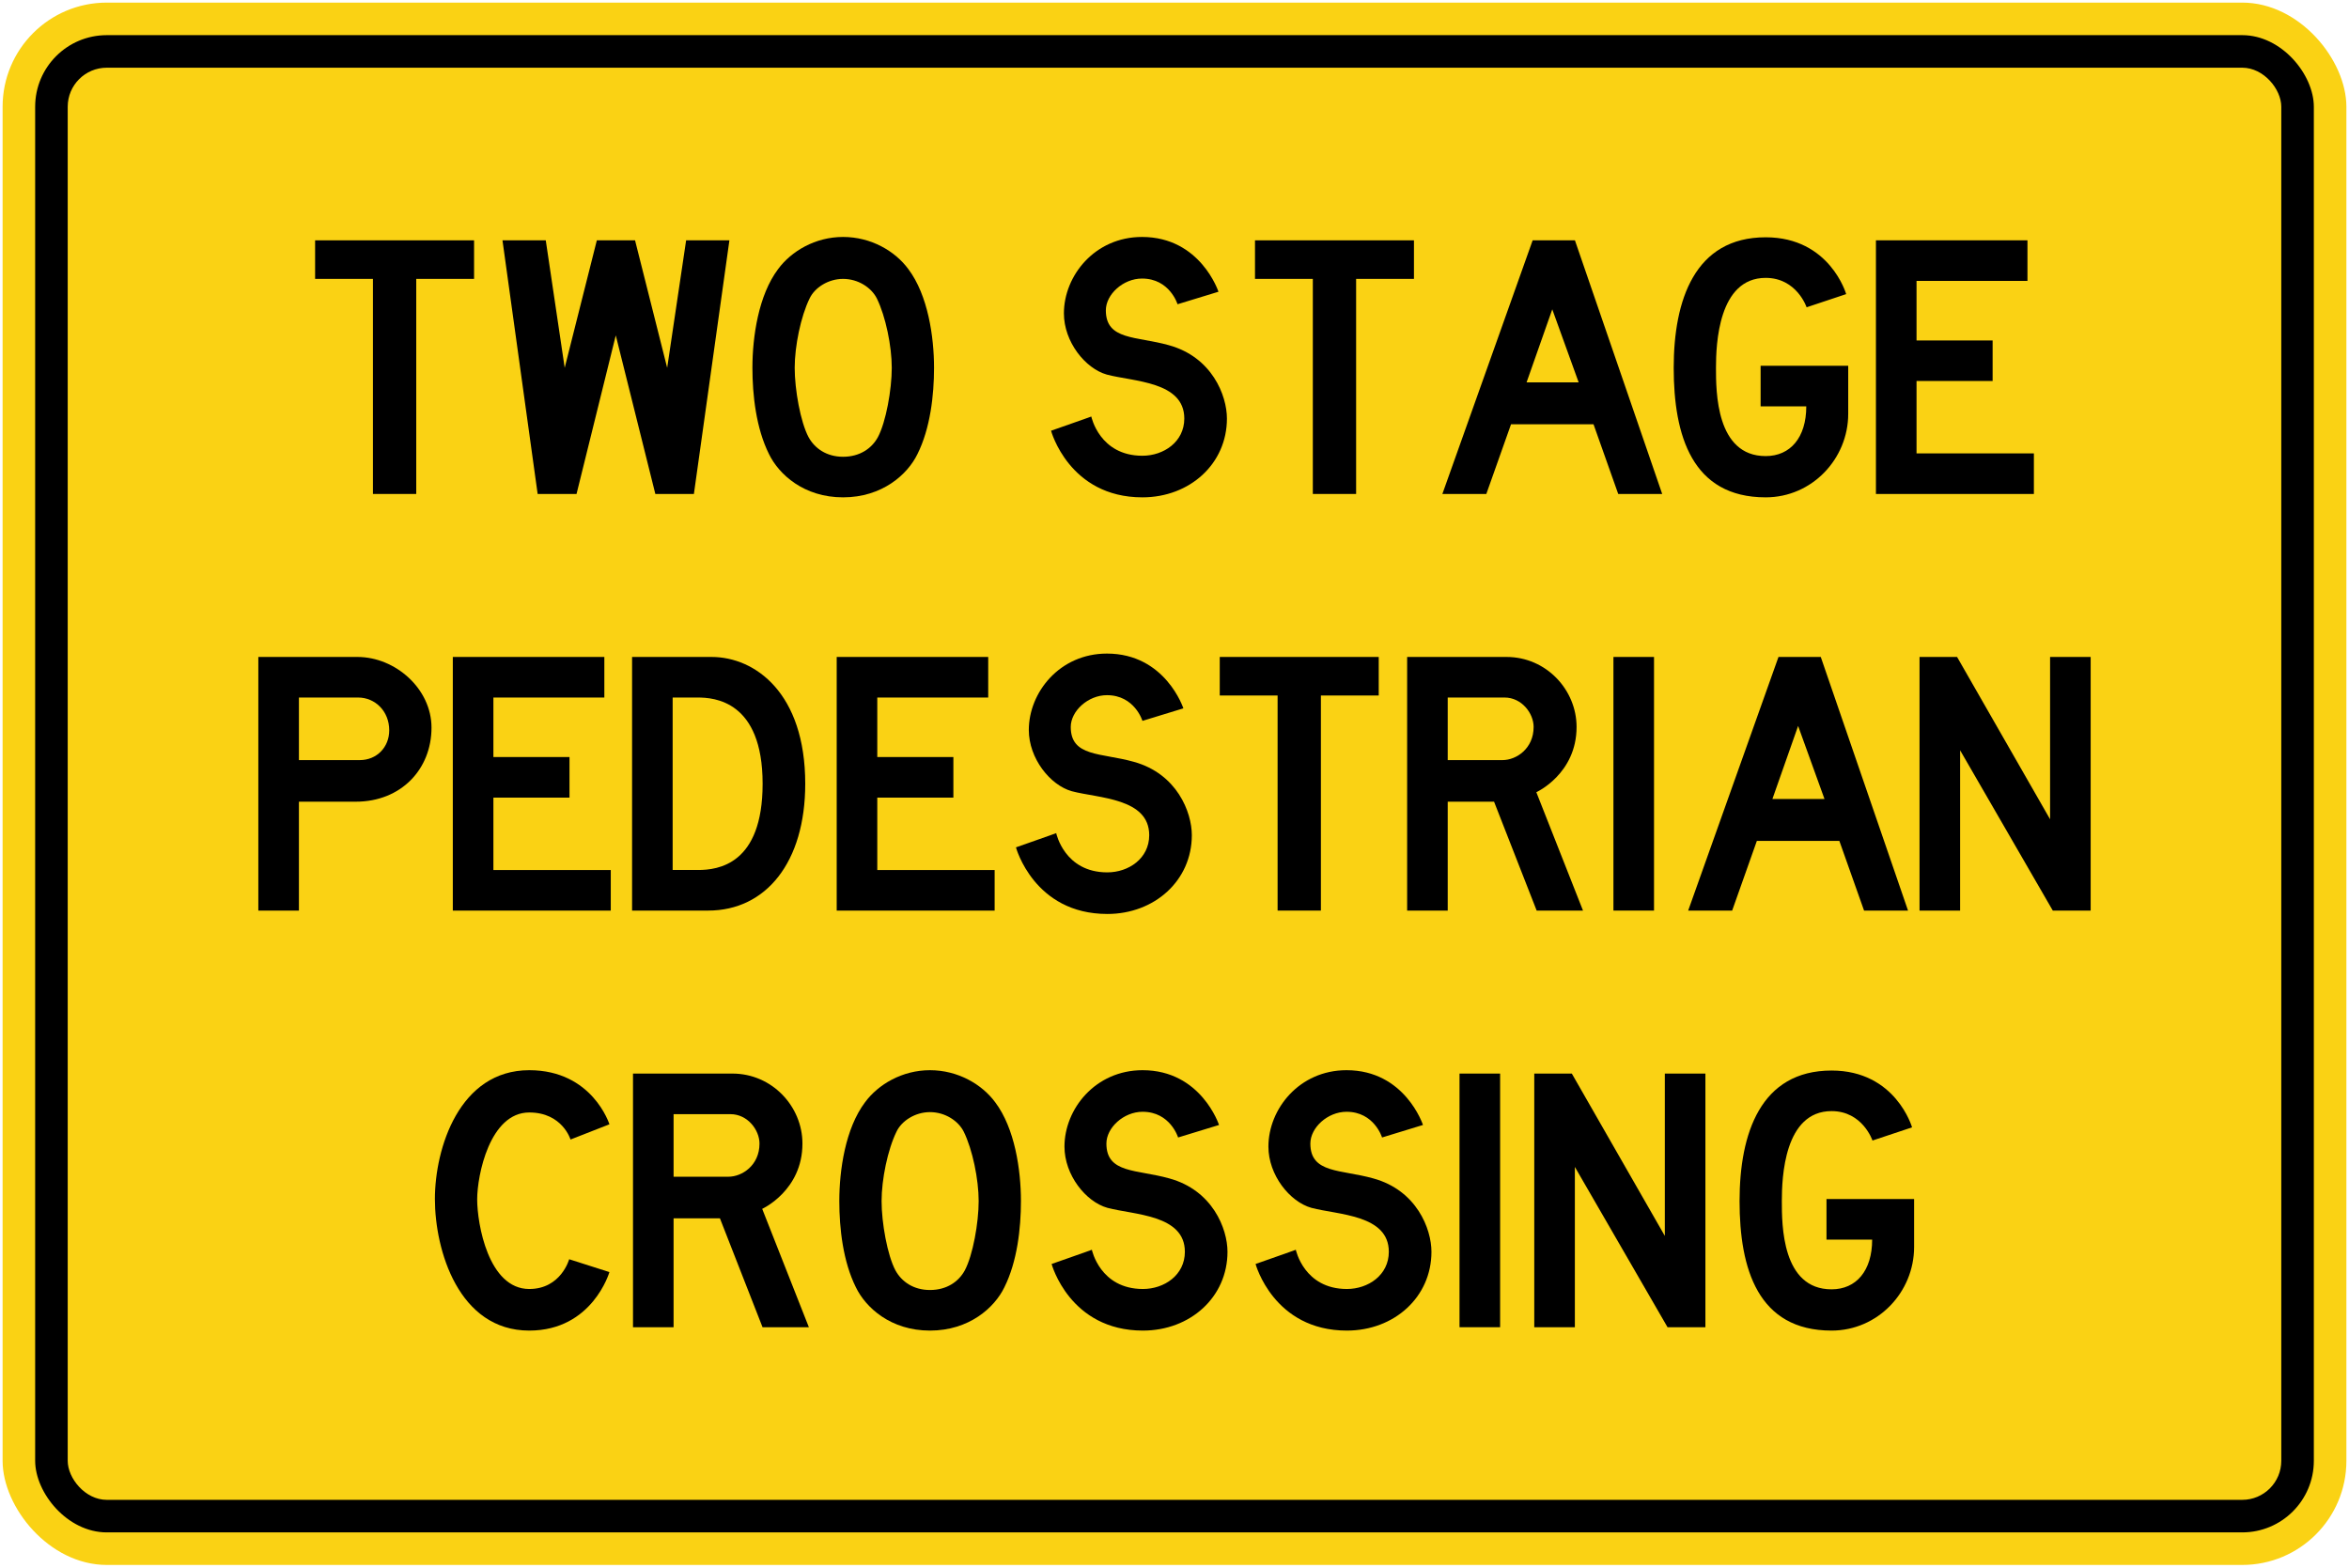
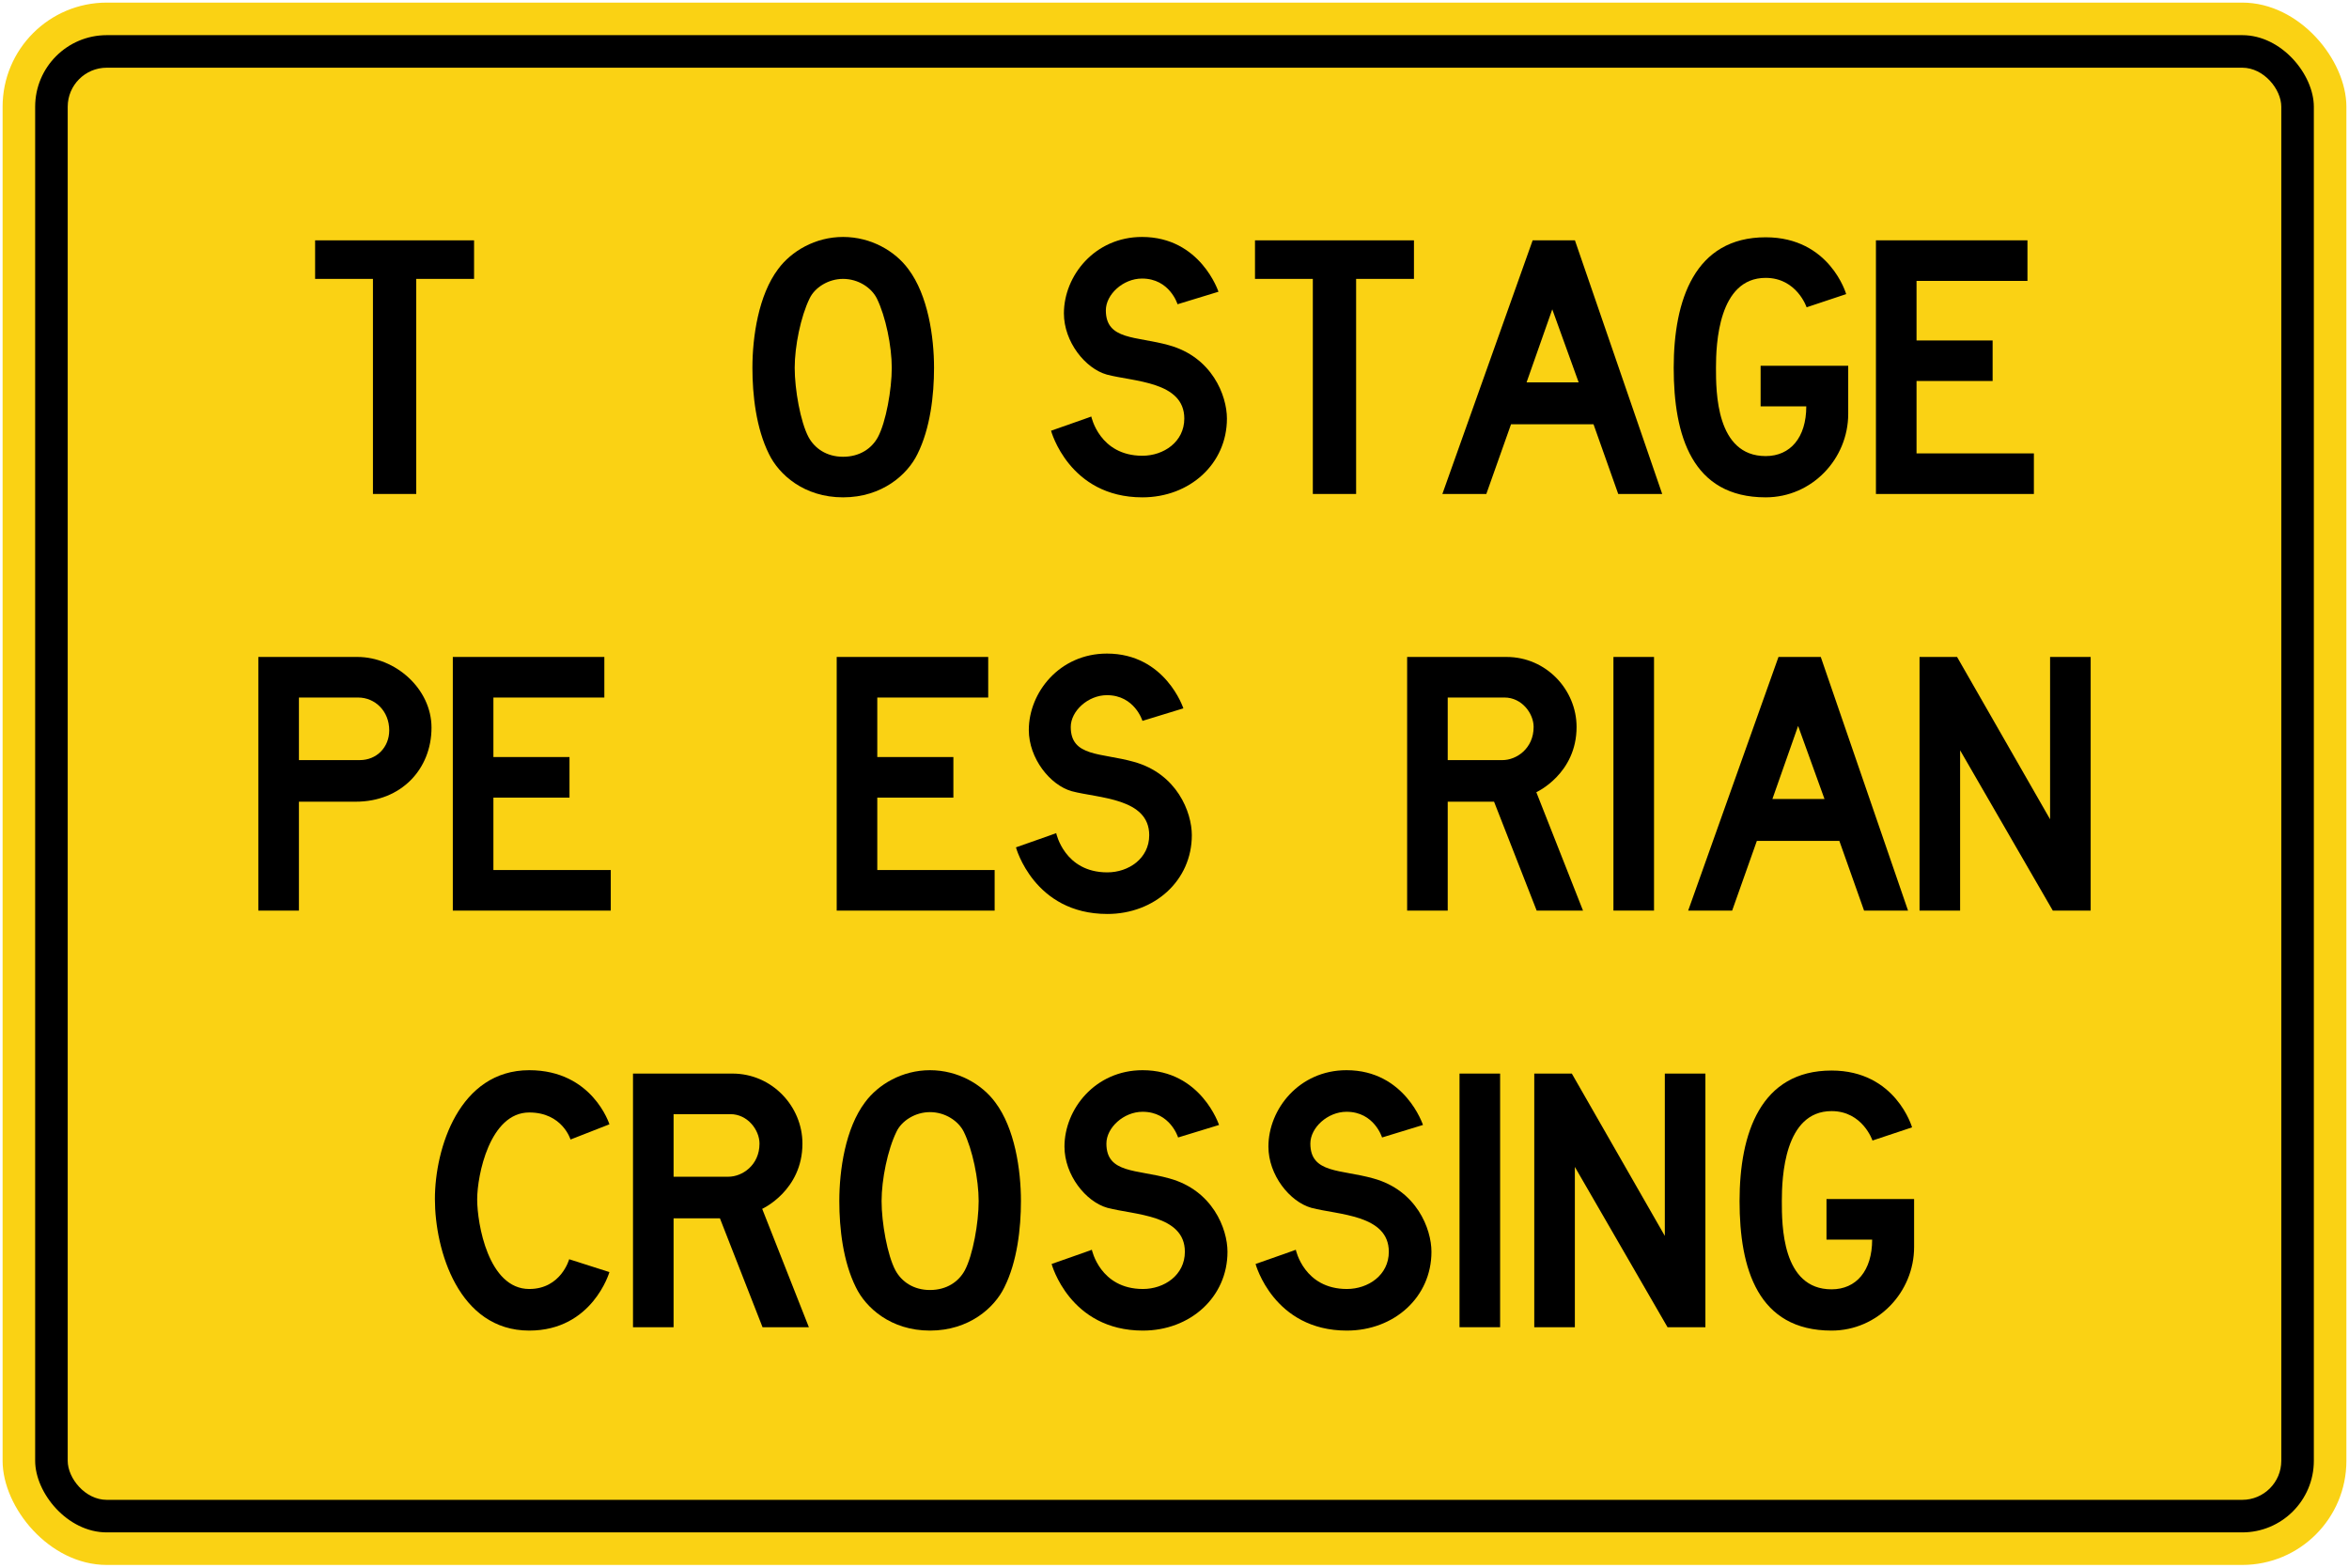
<svg xmlns="http://www.w3.org/2000/svg" xmlns:ns1="http://www.inkscape.org/namespaces/inkscape" xmlns:ns2="http://sodipodi.sourceforge.net/DTD/sodipodi-0.dtd" width="902mm" height="602mm" viewBox="0 0 902 602" version="1.1" id="svg8" ns1:version="0.92.4 (5da689c313, 2019-01-14)" ns2:docname="33.svg">
  <defs id="defs2" />
  <ns2:namedview id="base" pagecolor="#ffffff" bordercolor="#666666" borderopacity="1.0" ns1:pageopacity="0.0" ns1:pageshadow="2" ns1:zoom="0.18995724" ns1:cx="2021.4402" ns1:cy="1100.3526" ns1:document-units="mm" ns1:current-layer="layer1" showgrid="false" ns1:window-width="1920" ns1:window-height="1057" ns1:window-x="-8" ns1:window-y="-8" ns1:window-maximized="1" showborder="true" ns1:snap-global="false" showguides="false" />
  <g ns1:label="Layer 1" ns1:groupmode="layer" id="layer1" transform="translate(0,305)">
    <rect style="opacity:1;fill:#fad214;fill-opacity:1;fill-rule:nonzero;stroke:none;stroke-width:11.346;stroke-linecap:round;stroke-linejoin:round;stroke-miterlimit:4;stroke-dasharray:none;stroke-opacity:1" id="rect1383" width="900" height="600" x="1" y="-304" rx="40" ry="40" />
    <rect ry="27.5" rx="27.5" y="-291.5" x="13.5" height="575" width="875" id="rect1396" style="opacity:1;fill:#000000;fill-opacity:1;fill-rule:nonzero;stroke:none;stroke-width:10.952;stroke-linecap:round;stroke-linejoin:round;stroke-miterlimit:4;stroke-dasharray:none;stroke-opacity:1" />
    <rect ry="15" rx="15" y="-279" x="26" height="550" width="850" id="rect1398" style="opacity:1;fill:#fad214;fill-opacity:1;fill-rule:nonzero;stroke:none;stroke-width:10.557;stroke-linecap:round;stroke-linejoin:round;stroke-miterlimit:4;stroke-dasharray:none;stroke-opacity:1" />
    <g transform="matrix(2.352,0,0,-2.352,750,256.995)" id="g3506" />
    <path d="m 159.83,-197.896 v 82.598 H 143.208 v -82.598 H 121 v -14.804 h 61.039 v 14.804 z" style="fill:#000000;fill-opacity:1;fill-rule:nonzero;stroke:none;stroke-width:2.041" id="path535" ns1:connector-curvature="0" />
-     <path d="m 266.452,-115.298 h -14.805 l -15.195,-60.909 -15.066,60.909 h -14.933 l -13.506,-97.402 h 16.623 l 7.27,48.961 12.341,-48.961 h 14.675 l 12.336,48.961 7.275,-48.961 h 16.62 z" style="fill:#000000;fill-opacity:1;fill-rule:nonzero;stroke:none;stroke-width:2.041" id="path537" ns1:connector-curvature="0" />
    <path d="m 352.298,-130.624 c -3.765,7.791 -13.506,16.624 -28.571,16.624 -15.062,0 -24.676,-8.833 -28.441,-16.624 -4.935,-9.87 -6.364,-22.598 -6.364,-33.116 0,-11.949 2.338,-27.923 9.869,-37.923 5.068,-6.883 14.288,-12.337 24.936,-12.337 10.78,0 20.001,5.454 25.063,12.337 7.535,10.001 9.873,25.974 9.873,37.923 0,10.518 -1.43,23.245 -6.365,33.116 m -15.584,-59.739 c -2.079,-4.157 -7.143,-7.533 -12.988,-7.533 -5.714,0 -10.908,3.376 -12.855,7.533 -3.379,6.883 -5.715,18.31 -5.715,26.623 0,8.311 2.208,20.779 5.324,26.623 2.339,4.285 6.883,7.531 13.247,7.531 6.496,0 11.04,-3.246 13.378,-7.531 3.115,-5.844 5.325,-18.312 5.325,-26.623 0,-8.313 -2.339,-19.741 -5.715,-26.623 z" style="fill:#000000;fill-opacity:1;fill-rule:nonzero;stroke:none;stroke-width:2.041" id="path539" ns1:connector-curvature="0" />
-     <path d="m 438.662,-114 c -28.181,0 -35.064,-25.585 -35.064,-25.585 0,0 15.584,-5.454 15.453,-5.454 0,0 3.117,15.065 19.611,15.065 8.182,0 16.101,-5.326 16.101,-14.286 0,-14.288 -19.477,-14.157 -29.737,-16.882 -8.313,-2.338 -16.493,-12.598 -16.493,-23.508 0,-14.415 11.816,-29.35 29.997,-29.35 22.471,0 29.352,21.038 29.352,21.038 l -15.714,4.805 c 0,0 -2.986,-9.868 -13.637,-9.868 -7.271,0 -13.894,6.104 -13.894,12.206 0,11.56 11.686,9.872 24.155,13.378 16.623,4.545 22.34,19.35 22.34,28.182 0,17.404 -14.289,30.26 -32.469,30.26 z" style="fill:#000000;fill-opacity:1;fill-rule:nonzero;stroke:none;stroke-width:2.041" id="path541" ns1:connector-curvature="0" />
+     <path d="m 438.662,-114 c -28.181,0 -35.064,-25.585 -35.064,-25.585 0,0 15.584,-5.454 15.453,-5.454 0,0 3.117,15.065 19.611,15.065 8.182,0 16.101,-5.326 16.101,-14.286 0,-14.288 -19.477,-14.157 -29.737,-16.882 -8.313,-2.338 -16.493,-12.598 -16.493,-23.508 0,-14.415 11.816,-29.35 29.997,-29.35 22.471,0 29.352,21.038 29.352,21.038 l -15.714,4.805 c 0,0 -2.986,-9.868 -13.637,-9.868 -7.271,0 -13.894,6.104 -13.894,12.206 0,11.56 11.686,9.872 24.155,13.378 16.623,4.545 22.34,19.35 22.34,28.182 0,17.404 -14.289,30.26 -32.469,30.26 " style="fill:#000000;fill-opacity:1;fill-rule:nonzero;stroke:none;stroke-width:2.041" id="path541" ns1:connector-curvature="0" />
    <path d="m 520.739,-197.896 v 82.598 h -16.621 v -82.598 h -22.208 v -14.804 h 61.039 v 14.804 z" style="fill:#000000;fill-opacity:1;fill-rule:nonzero;stroke:none;stroke-width:2.041" id="path543" ns1:connector-curvature="0" />
    <path d="m 621.387,-115.298 -9.482,-26.756 h -31.683 l -9.484,26.756 h -16.876 l 34.667,-97.402 h 16.234 l 33.51,97.402 h -16.886 m -25.323,-70.91 -9.87,28.052 h 20.002 z" style="fill:#000000;fill-opacity:1;fill-rule:nonzero;stroke:none;stroke-width:2.041" id="path545" ns1:connector-curvature="0" />
    <path d="m 678.01,-114 c -28.311,0 -35.319,-23.769 -35.319,-49.74 0,-25.974 8.049,-50.131 35.319,-50.131 24.678,0 30.91,21.818 30.91,21.818 l -15.192,5.064 c 0,0 -3.767,-11.297 -15.718,-11.297 -18.18,0 -19.087,25.456 -19.087,34.546 0,9.09 0,33.894 19.087,33.894 9.482,0 15.587,-7.143 15.587,-19.089 h -17.534 v -15.585 h 33.637 v 18.441 c 0,17.273 -13.894,32.078 -31.69,32.078 z" style="fill:#000000;fill-opacity:1;fill-rule:nonzero;stroke:none;stroke-width:2.041" id="path547" ns1:connector-curvature="0" />
    <path d="m 720.347,-115.298 v -97.402 h 58.185 v 15.583 h -42.594 v 22.858 h 29.218 v 15.586 h -29.218 v 27.79 h 45.062 v 15.586 z" style="fill:#000000;fill-opacity:1;fill-rule:nonzero;stroke:none;stroke-width:2.041" id="path549" ns1:connector-curvature="0" />
    <path d="m 136.604,2.881 h -21.819 v 41.82 H 99.2 v -97.405 h 38.051 c 14.549,0 28.445,12.206 28.445,27.144 0,15.973 -11.69,28.441 -29.092,28.441 m 0.907,-40.003 h -22.726 v 24.03 h 23.377 c 6.493,0 11.299,-4.94 11.299,-11.428 0,-7.41 -5.454,-12.603 -11.95,-12.603 z" style="fill:#000000;fill-opacity:1;fill-rule:nonzero;stroke:none;stroke-width:2.041" id="path551" ns1:connector-curvature="0" />
    <path d="m 173.879,44.701 v -97.405 h 58.184 v 15.583 h -42.601 v 22.861 h 29.222 v 15.584 h -29.222 v 27.788 h 45.068 v 15.59 z" style="fill:#000000;fill-opacity:1;fill-rule:nonzero;stroke:none;stroke-width:2.041" id="path553" ns1:connector-curvature="0" />
-     <path d="M 271.933,44.701 H 242.713 v -97.405 h 30.519 c 16.753,0 35.975,13.897 35.975,48.703 0,30.132 -15.064,48.703 -37.275,48.703 m -4.023,-81.823 h -9.613 v 66.233 h 9.743 c 7.66,0 24.804,-2.07 24.804,-33.113 0,-31.952 -18.702,-33.12 -24.935,-33.12 z" style="fill:#000000;fill-opacity:1;fill-rule:nonzero;stroke:none;stroke-width:2.041" id="path555" ns1:connector-curvature="0" />
    <path d="m 321.287,44.701 v -97.405 h 58.181 v 15.583 h -42.596 v 22.861 h 29.221 v 15.584 h -29.221 v 27.788 h 45.065 v 15.59 z" style="fill:#000000;fill-opacity:1;fill-rule:nonzero;stroke:none;stroke-width:2.041" id="path557" ns1:connector-curvature="0" />
    <path d="m 425.186,45.998 c -28.182,0 -35.065,-25.58 -35.065,-25.58 0,0 15.585,-5.46 15.455,-5.46 0,0 3.118,15.067 19.611,15.067 8.184,0 16.105,-5.32 16.105,-14.287 0,-14.289 -19.48,-14.155 -29.74,-16.881 -8.314,-2.34 -16.494,-12.601 -16.494,-23.511 0,-14.416 11.818,-29.346 29.998,-29.346 22.469,0 29.353,21.033 29.353,21.033 l -15.715,4.81 c 0,0 -2.99,-9.87 -13.639,-9.87 -7.272,0 -13.895,6.1 -13.895,12.206 0,11.563 11.688,9.87 24.157,13.375 16.62,4.55 22.336,19.357 22.336,28.187 0,17.401 -14.284,30.259 -32.468,30.259 z" style="fill:#000000;fill-opacity:1;fill-rule:nonzero;stroke:none;stroke-width:2.041" id="path559" ns1:connector-curvature="0" />
-     <path d="m 507.214,-37.9 v 82.602 h -16.624 v -82.602 h -22.213 v -14.804 h 61.045 v 14.804 z" style="fill:#000000;fill-opacity:1;fill-rule:nonzero;stroke:none;stroke-width:2.041" id="path561" ns1:connector-curvature="0" />
    <path d="M 590.069,44.701 573.708,2.881 h -17.794 v 41.82 h -15.585 v -97.405 h 38.182 c 15.196,0 26.883,12.595 26.883,26.881 0,18.054 -15.454,25.063 -15.454,25.063 L 607.863,44.701 h -17.794 m -12.336,-81.823 h -21.818 v 24.03 h 21.035 c 5.33,0 11.951,-4.42 11.951,-12.732 0,-5.2 -4.547,-11.299 -11.168,-11.299 z" style="fill:#000000;fill-opacity:1;fill-rule:nonzero;stroke:none;stroke-width:2.041" id="path563" ns1:connector-curvature="0" />
    <path d="m 619.549,44.701 v -97.405 h 15.585 v 97.405 z" style="fill:#000000;fill-opacity:1;fill-rule:nonzero;stroke:none;stroke-width:2.041" id="path565" ns1:connector-curvature="0" />
    <path d="m 715.787,44.701 -9.484,-26.754 h -31.685 l -9.48,26.754 h -16.887 l 34.676,-97.405 h 16.237 l 33.506,97.405 h -16.885 m -25.324,-70.912 -9.868,28.05 h 19.998 z" style="fill:#000000;fill-opacity:1;fill-rule:nonzero;stroke:none;stroke-width:2.041" id="path567" ns1:connector-curvature="0" />
    <path d="m 788.257,44.701 -35.587,-61.56 v 61.56 h -15.581 v -97.405 h 14.413 l 35.715,62.338 v -62.338 h 15.583 v 97.405 z" style="fill:#000000;fill-opacity:1;fill-rule:nonzero;stroke:none;stroke-width:2.041" id="path569" ns1:connector-curvature="0" />
    <path d="m 219.078,132.621 c 0,0 -3.116,-10.386 -15.846,-10.386 -15.196,0 -19.999,24.157 -19.999,33.374 0,9.353 4.284,34.416 19.999,34.416 12.209,0 15.327,-11.426 15.327,-11.426 l 15.454,4.931 c 0,0 -6.492,22.468 -30.781,22.468 C 176.09,206 167,175.094 167,155.48 c 0,-19.483 9.35,-49.48 36.233,-49.48 24.289,0 30.781,20.779 30.781,20.779 z" style="fill:#000000;fill-opacity:1;fill-rule:nonzero;stroke:none;stroke-width:2.041" id="path571" ns1:connector-curvature="0" />
    <path d="m 292.81,204.704 -16.365,-41.823 h -17.793 v 41.823 h -15.585 v -97.409 h 38.183 c 15.196,0 26.883,12.595 26.883,26.883 0,18.052 -15.454,25.069 -15.454,25.069 l 17.921,45.457 h -17.79 m -12.338,-81.826 h -21.819 v 24.031 h 21.039 c 5.325,0 11.95,-4.417 11.95,-12.73 0,-5.198 -4.547,-11.301 -11.17,-11.301 z" style="fill:#000000;fill-opacity:1;fill-rule:nonzero;stroke:none;stroke-width:2.041" id="path573" ns1:connector-curvature="0" />
    <path d="m 385.671,189.374 c -3.768,7.796 -13.507,16.626 -28.573,16.626 -15.065,0 -24.679,-8.83 -28.443,-16.626 -4.934,-9.871 -6.365,-22.598 -6.365,-33.114 0,-11.949 2.338,-27.923 9.869,-37.927 5.066,-6.88 14.288,-12.332 24.939,-12.332 10.779,0 19.999,5.453 25.065,12.332 7.534,10.004 9.871,25.978 9.871,37.927 0,10.517 -1.427,23.244 -6.363,33.114 m -15.586,-59.741 c -2.078,-4.157 -7.143,-7.534 -12.986,-7.534 -5.715,0 -10.911,3.377 -12.858,7.534 -3.378,6.888 -5.716,18.316 -5.716,26.626 0,8.314 2.209,20.782 5.323,26.622 2.339,4.292 6.885,7.533 13.25,7.533 6.493,0 11.039,-3.241 13.376,-7.533 3.117,-5.84 5.327,-18.308 5.327,-26.622 0,-8.31 -2.338,-19.738 -5.717,-26.626 z" style="fill:#000000;fill-opacity:1;fill-rule:nonzero;stroke:none;stroke-width:2.041" id="path575" ns1:connector-curvature="0" />
    <path d="m 438.877,206 c -28.182,0 -35.065,-25.58 -35.065,-25.58 0,0 15.585,-5.46 15.455,-5.46 0,0 3.118,15.065 19.61,15.065 8.185,0 16.106,-5.324 16.106,-14.286 0,-14.288 -19.482,-14.154 -29.74,-16.881 -8.313,-2.342 -16.493,-12.6 -16.493,-23.512 0,-14.416 11.816,-29.347 30,-29.347 22.468,0 29.349,21.034 29.349,21.034 l -15.715,4.808 c 0,0 -2.984,-9.871 -13.634,-9.871 -7.271,0 -13.899,6.103 -13.899,12.208 0,11.562 11.691,9.871 24.157,13.382 16.624,4.545 22.341,19.349 22.341,28.179 0,17.401 -14.288,30.26 -32.471,30.26 z" style="fill:#000000;fill-opacity:1;fill-rule:nonzero;stroke:none;stroke-width:2.041" id="path577" ns1:connector-curvature="0" />
    <path d="m 517.195,206 c -28.183,0 -35.064,-25.58 -35.064,-25.58 0,0 15.583,-5.46 15.452,-5.46 0,0 3.118,15.065 19.612,15.065 8.182,0 16.104,-5.324 16.104,-14.286 0,-14.288 -19.478,-14.154 -29.74,-16.881 -8.312,-2.342 -16.497,-12.6 -16.497,-23.512 0,-14.416 11.818,-29.347 30.001,-29.347 22.47,0 29.351,21.034 29.351,21.034 l -15.713,4.808 c 0,0 -2.984,-9.871 -13.638,-9.871 -7.272,0 -13.895,6.103 -13.895,12.208 0,11.562 11.687,9.871 24.155,13.382 16.63,4.545 22.345,19.349 22.345,28.179 0,17.401 -14.29,30.26 -32.473,30.26 z" style="fill:#000000;fill-opacity:1;fill-rule:nonzero;stroke:none;stroke-width:2.041" id="path579" ns1:connector-curvature="0" />
    <path d="m 560.446,204.704 v -97.409 h 15.587 v 97.409 z" style="fill:#000000;fill-opacity:1;fill-rule:nonzero;stroke:none;stroke-width:2.041" id="path581" ns1:connector-curvature="0" />
    <path d="m 640.321,204.704 -35.586,-61.562 v 61.562 h -15.589 v -97.409 h 14.421 l 35.714,62.341 v -62.341 h 15.581 v 97.409 z" style="fill:#000000;fill-opacity:1;fill-rule:nonzero;stroke:none;stroke-width:2.041" id="path583" ns1:connector-curvature="0" />
    <path d="m 703.312,206 c -28.315,0 -35.331,-23.762 -35.331,-49.74 0,-25.976 8.057,-50.132 35.331,-50.132 24.673,0 30.908,21.819 30.908,21.819 l -15.199,5.063 c 0,0 -3.767,-11.3 -15.709,-11.3 -18.185,0 -19.098,25.461 -19.098,34.55 0,9.091 0,33.894 19.098,33.894 9.478,0 15.582,-7.136 15.582,-19.088 h -17.533 v -15.585 h 33.639 V 173.92 c 0,17.274 -13.897,32.08 -31.687,32.08 z" style="fill:#000000;fill-opacity:1;fill-rule:nonzero;stroke:none;stroke-width:2.041" id="path585" ns1:connector-curvature="0" />
  </g>
</svg>